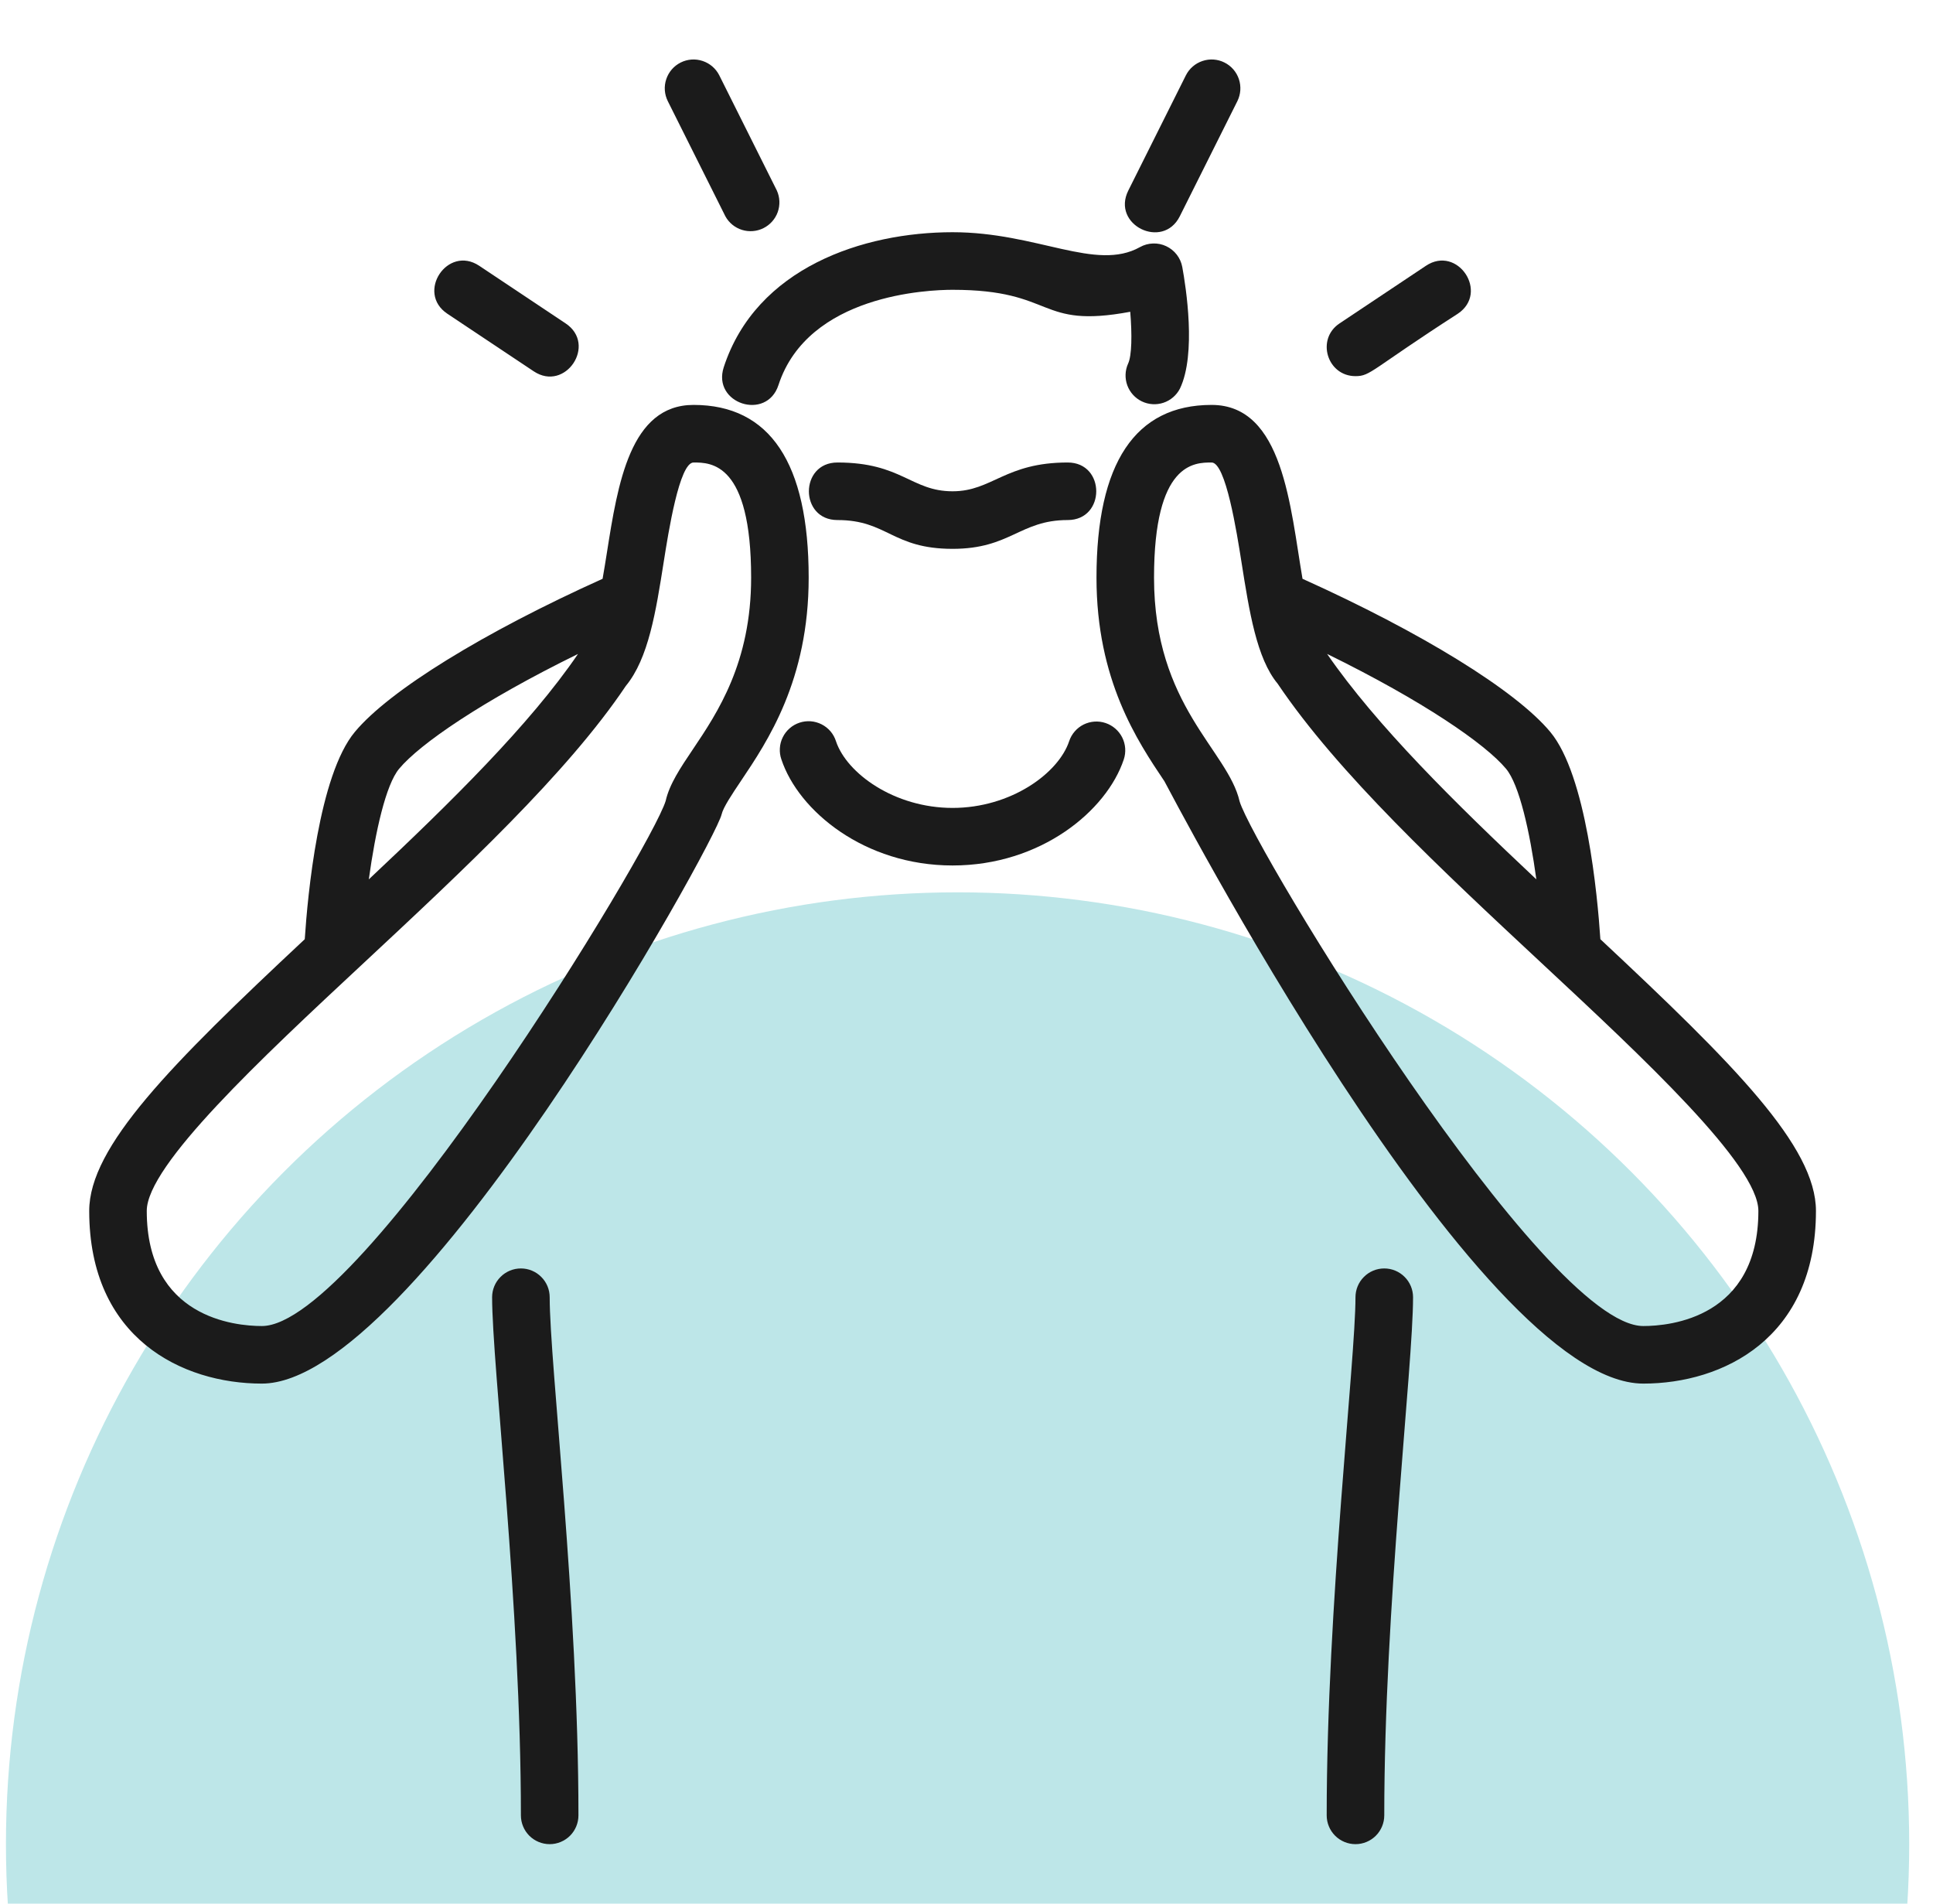
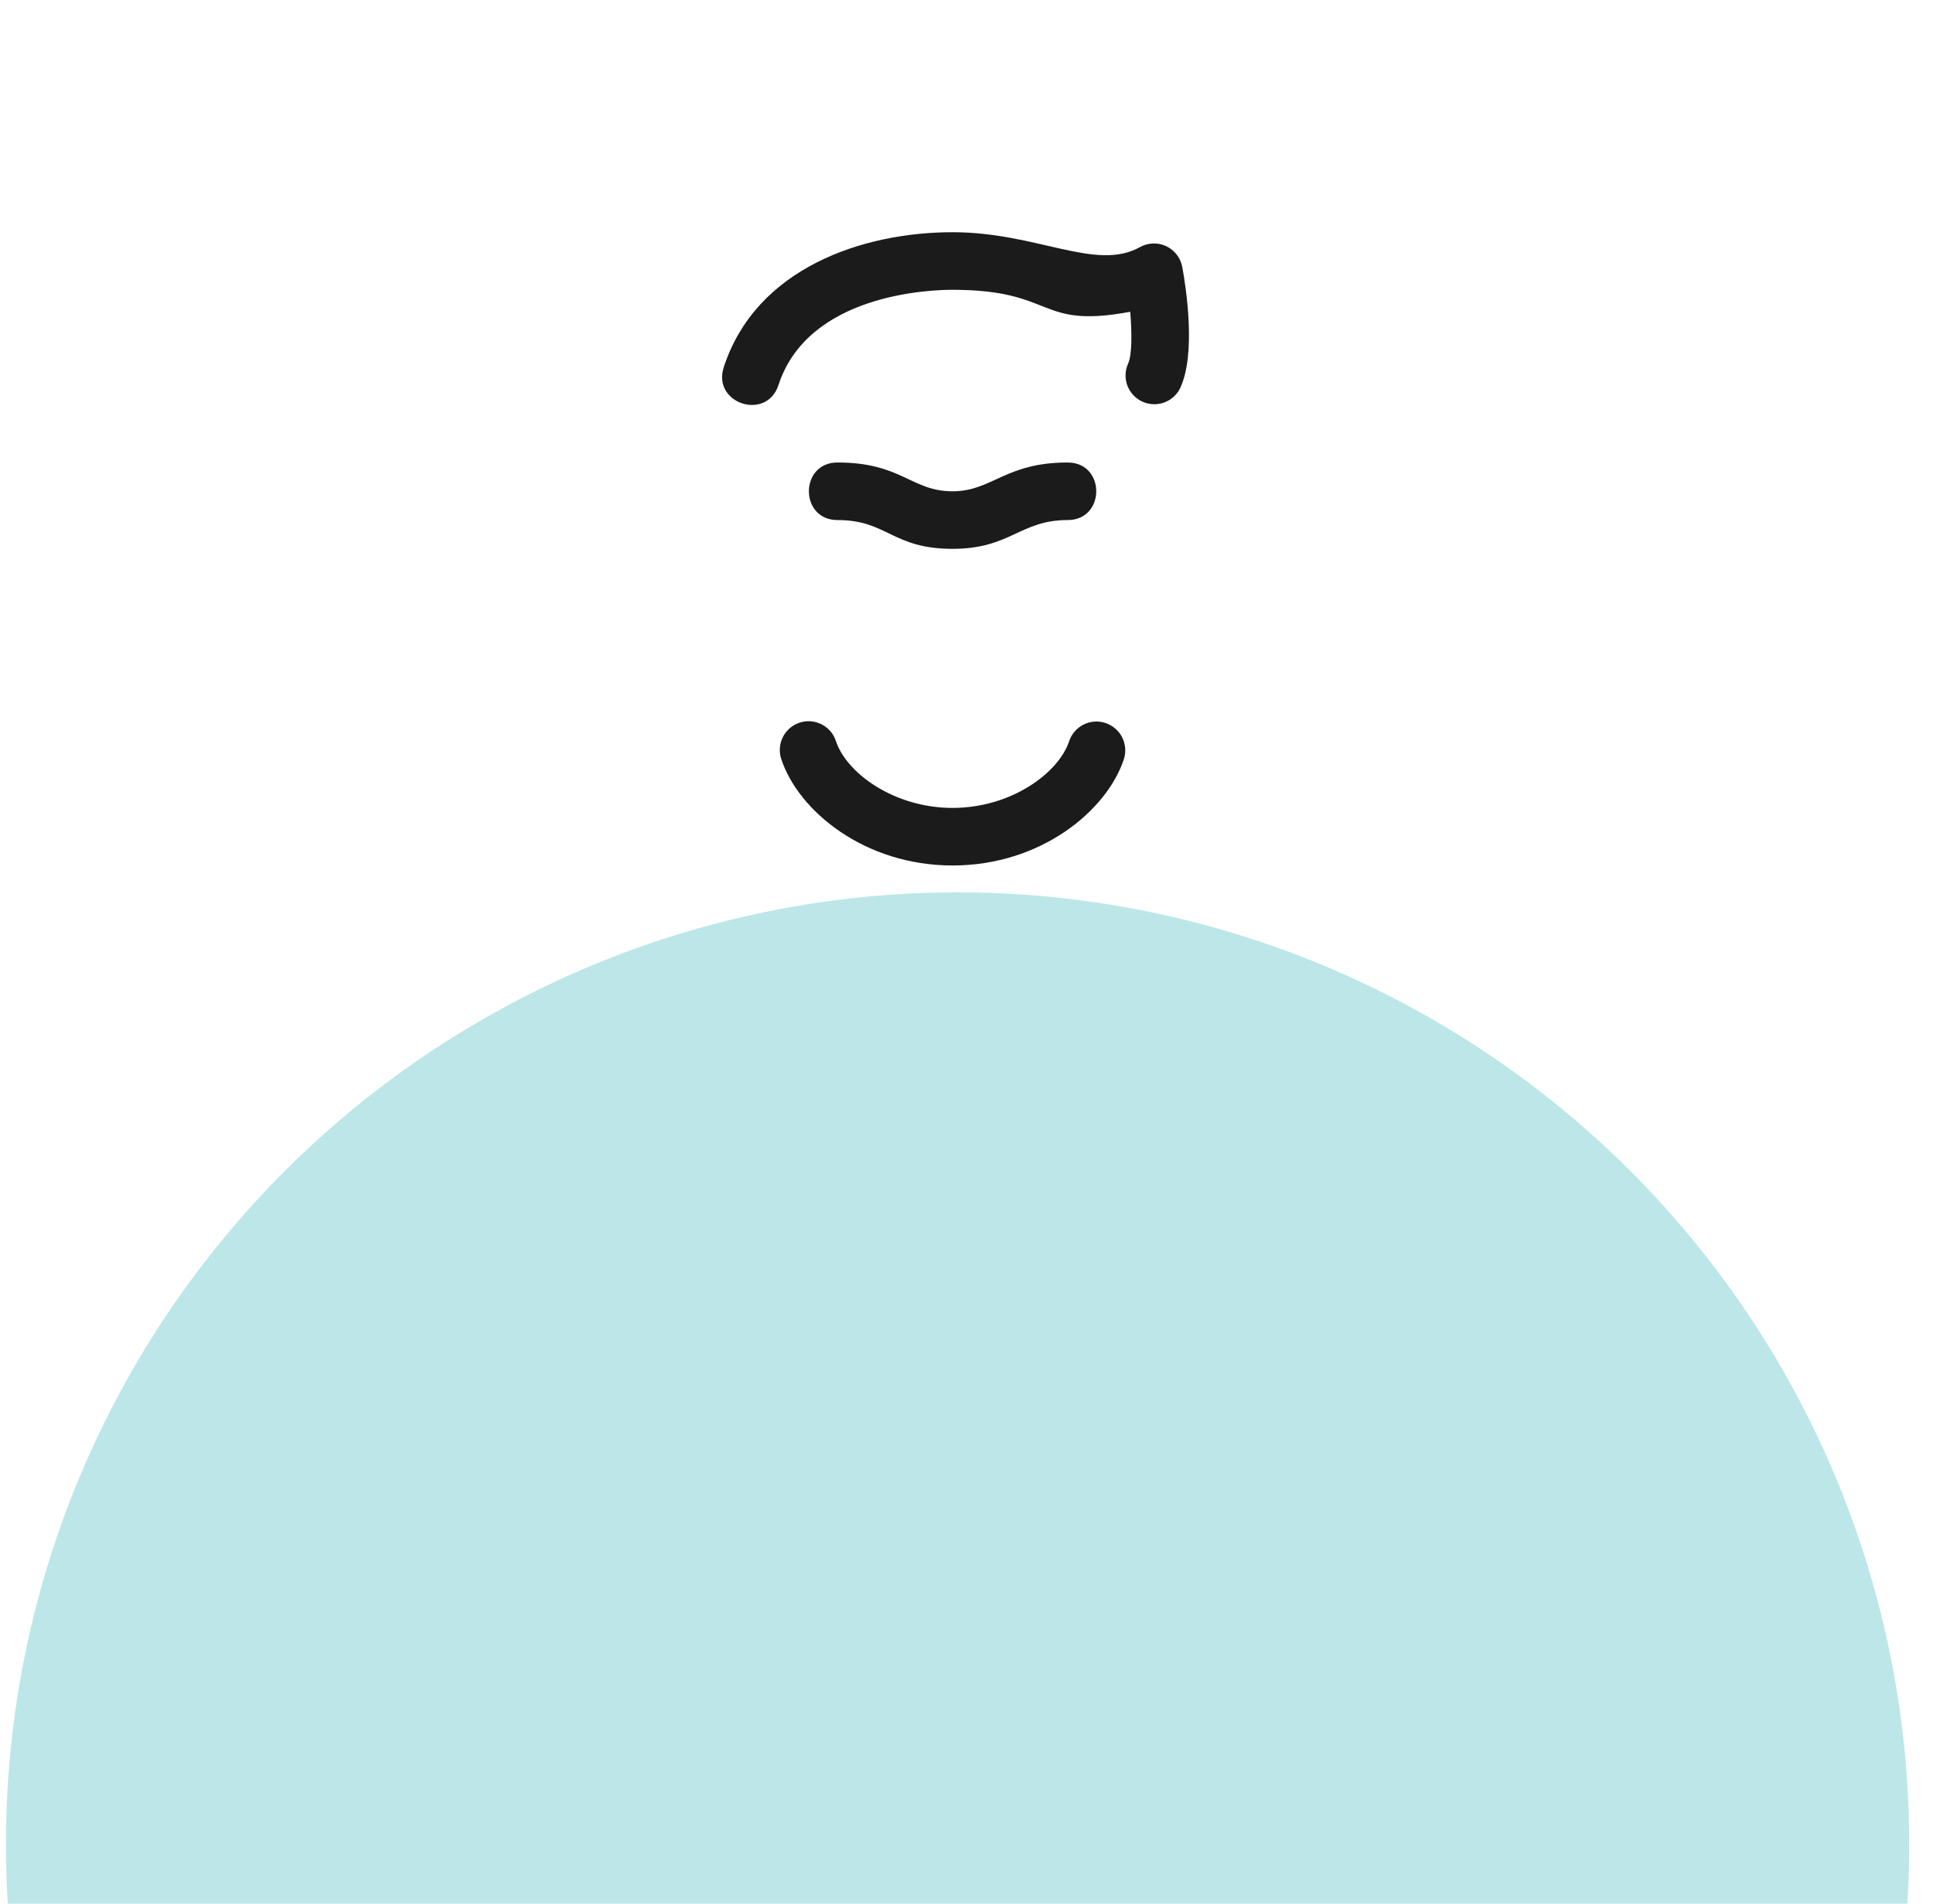
<svg xmlns="http://www.w3.org/2000/svg" width="65" height="64" viewBox="0 0 65 64" fill="none">
  <g clip-path="url(#clip0_1348_1460)">
    <circle cx="32.2" cy="62" r="32" fill="#BDE6E8" />
    <path d="M35.903 15.549C33.795 15.549 33.364 16.517 32.032 16.517C30.639 16.517 30.322 15.549 28.161 15.549C26.881 15.549 26.879 17.484 28.161 17.484C29.839 17.484 30 18.452 32.032 18.452C33.981 18.452 34.295 17.484 35.903 17.484C37.182 17.484 37.184 15.549 35.903 15.549ZM37.176 24.308C37.056 24.267 36.928 24.251 36.801 24.26C36.675 24.269 36.551 24.303 36.437 24.359C36.323 24.416 36.222 24.495 36.139 24.591C36.055 24.687 35.992 24.799 35.952 24.919C35.593 25.998 33.991 27.162 32.032 27.162C30.072 27.162 28.47 25.998 28.111 24.92C28.072 24.798 28.01 24.685 27.927 24.587C27.843 24.49 27.742 24.41 27.628 24.352C27.513 24.294 27.389 24.259 27.261 24.249C27.133 24.24 27.005 24.256 26.883 24.297C26.762 24.337 26.649 24.401 26.553 24.486C26.456 24.57 26.377 24.673 26.321 24.788C26.264 24.903 26.231 25.028 26.224 25.156C26.216 25.284 26.233 25.412 26.276 25.533C26.85 27.26 29.065 29.097 32.032 29.097C34.999 29.097 37.213 27.26 37.789 25.532C37.829 25.411 37.845 25.284 37.836 25.157C37.827 25.03 37.793 24.907 37.736 24.793C37.679 24.679 37.6 24.578 37.504 24.495C37.408 24.412 37.297 24.348 37.176 24.308Z" fill="#1B1B1B" />
-     <path d="M23.322 13.613C21.191 13.613 20.774 16.259 20.406 18.593C20.362 18.871 20.315 19.164 20.263 19.459C16.269 21.258 13.096 23.209 11.933 24.606C10.718 26.064 10.345 30.102 10.248 31.576C5.741 35.792 3 38.547 3 40.71C3 44.996 6.128 46.516 8.806 46.516C13.948 46.516 24.048 28.335 24.266 27.377C24.318 27.145 24.618 26.699 24.907 26.267C25.818 24.912 27.193 22.864 27.193 19.42C27.193 15.567 25.891 13.613 23.322 13.613ZM13.421 25.846C14.113 25.015 16.203 23.571 19.436 21.986C17.818 24.36 15.159 26.974 12.402 29.564C12.623 27.955 12.974 26.382 13.421 25.846ZM23.301 25.189C22.877 25.819 22.511 26.364 22.384 26.927C21.892 28.547 12.155 44.581 8.806 44.581C7.899 44.581 4.935 44.301 4.935 40.71C4.935 39.173 8.799 35.572 12.208 32.396C15.583 29.25 19.074 25.997 21.045 23.06C21.807 22.137 22.055 20.563 22.318 18.896C22.476 17.894 22.845 15.549 23.322 15.549C23.902 15.549 25.258 15.549 25.258 19.42C25.258 22.275 24.128 23.959 23.301 25.189ZM53.815 31.576C53.717 30.103 53.345 26.065 52.13 24.607C50.967 23.21 47.793 21.259 43.799 19.459C43.386 17.058 43.157 13.613 40.742 13.613C38.173 13.613 36.871 15.567 36.871 19.42C36.871 22.864 38.246 24.912 39.156 26.267C39.221 26.364 49.651 46.516 55.258 46.516C57.936 46.516 61.064 44.996 61.064 40.71C61.064 38.547 58.323 35.792 53.815 31.576ZM50.643 25.846C51.09 26.382 51.441 27.955 51.662 29.564C48.931 26.997 46.293 24.401 44.626 21.985C47.861 23.571 49.951 25.015 50.643 25.846ZM55.258 44.581C51.909 44.581 42.172 28.547 41.685 26.947C41.292 25.218 38.806 23.744 38.806 19.42C38.806 15.549 40.162 15.549 40.742 15.549C41.219 15.549 41.588 17.894 41.746 18.895C42.009 20.562 42.257 22.136 42.962 22.984C44.99 25.997 48.48 29.25 51.856 32.396C55.265 35.572 59.128 39.173 59.128 40.71C59.128 44.301 56.165 44.581 55.258 44.581ZM39.672 7.272L41.608 3.401C41.722 3.171 41.741 2.906 41.66 2.662C41.579 2.418 41.405 2.217 41.175 2.102C40.946 1.987 40.68 1.968 40.436 2.05C40.193 2.131 39.991 2.305 39.876 2.535L37.941 6.406C37.364 7.56 39.101 8.412 39.672 7.272ZM24.392 7.272C24.512 7.491 24.713 7.655 24.952 7.729C25.191 7.803 25.45 7.782 25.673 7.67C25.897 7.558 26.069 7.364 26.153 7.129C26.236 6.893 26.226 6.634 26.123 6.406L24.188 2.535C24.073 2.305 23.871 2.131 23.628 2.05C23.384 1.968 23.118 1.987 22.889 2.102C22.659 2.217 22.485 2.418 22.404 2.662C22.322 2.906 22.341 3.171 22.456 3.401L24.392 7.272ZM45.581 12.646C46.093 12.646 46.095 12.433 49.02 10.548C50.087 9.837 49.011 8.226 47.947 8.937L45.044 10.873C44.248 11.403 44.627 12.646 45.581 12.646ZM17.947 12.483C19.011 13.193 20.086 11.583 19.02 10.873L16.117 8.937C15.049 8.225 13.98 9.839 15.043 10.548L17.947 12.483ZM46.548 42.645C46.291 42.645 46.045 42.747 45.864 42.929C45.682 43.11 45.58 43.356 45.58 43.613C45.58 45.73 44.612 53.983 44.612 61.032C44.612 61.289 44.714 61.535 44.896 61.717C45.077 61.898 45.324 62 45.58 62C45.837 62 46.083 61.898 46.264 61.717C46.446 61.535 46.548 61.289 46.548 61.032C46.548 54.05 47.516 45.939 47.516 43.613C47.516 43.356 47.414 43.11 47.232 42.929C47.051 42.747 46.805 42.645 46.548 42.645ZM18.484 43.613C18.484 43.356 18.382 43.11 18.2 42.929C18.019 42.747 17.773 42.645 17.516 42.645C17.259 42.645 17.013 42.747 16.832 42.929C16.65 43.11 16.548 43.356 16.548 43.613C16.548 45.887 17.516 54.016 17.516 61.032C17.516 61.289 17.618 61.535 17.799 61.717C17.981 61.898 18.227 62 18.484 62C18.74 62 18.986 61.898 19.168 61.717C19.349 61.535 19.451 61.289 19.451 61.032C19.451 53.914 18.484 45.842 18.484 43.613Z" fill="#1B1B1B" />
    <path d="M24.337 12.346C23.939 13.569 25.779 14.165 26.177 12.946C27.172 9.897 31.229 9.743 32.032 9.743C35.52 9.743 34.857 11.068 38.006 10.482C38.069 11.242 38.061 11.961 37.933 12.227C37.83 12.457 37.821 12.718 37.907 12.955C37.994 13.192 38.17 13.386 38.397 13.495C38.624 13.604 38.885 13.62 39.124 13.54C39.363 13.46 39.562 13.289 39.677 13.065C40.235 11.902 39.878 9.643 39.756 8.977C39.728 8.826 39.665 8.683 39.571 8.562C39.477 8.44 39.355 8.342 39.216 8.277C39.077 8.211 38.924 8.18 38.77 8.186C38.616 8.191 38.466 8.233 38.332 8.308C36.849 9.137 34.879 7.807 32.032 7.807C29.028 7.807 25.429 8.999 24.337 12.346Z" fill="#1B1B1B" />
  </g>
  <defs>
    <clipPath id="clip0_1348_1460">
      <rect width="64" height="64" fill="white" transform="translate(0.2)" />
    </clipPath>
  </defs>
</svg>